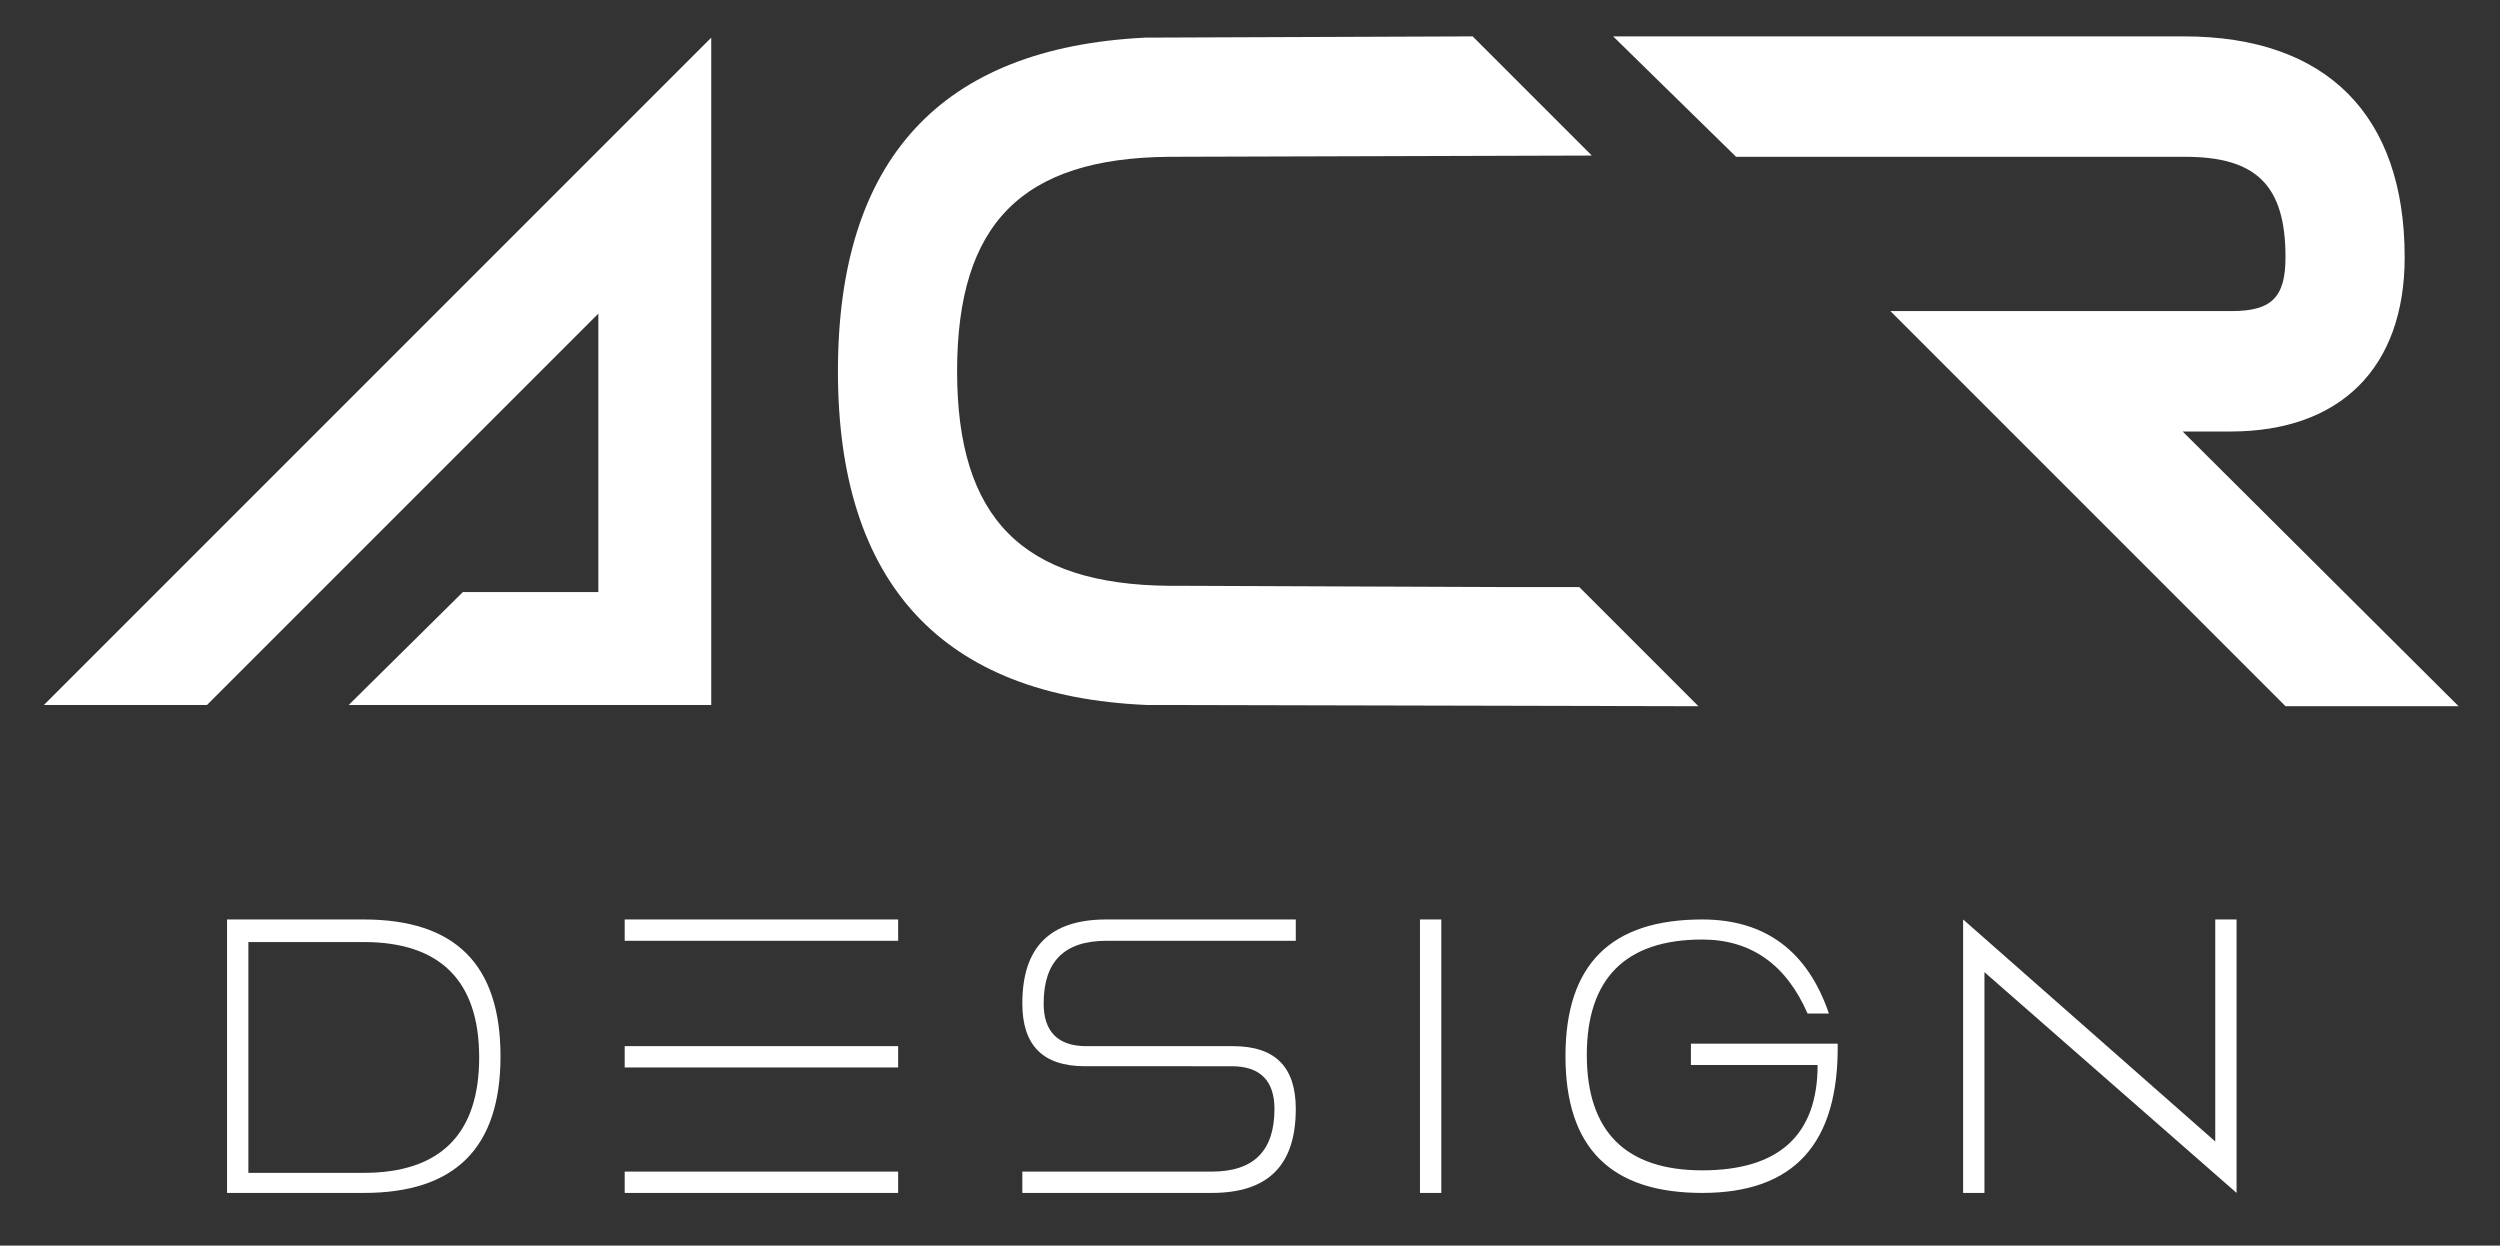
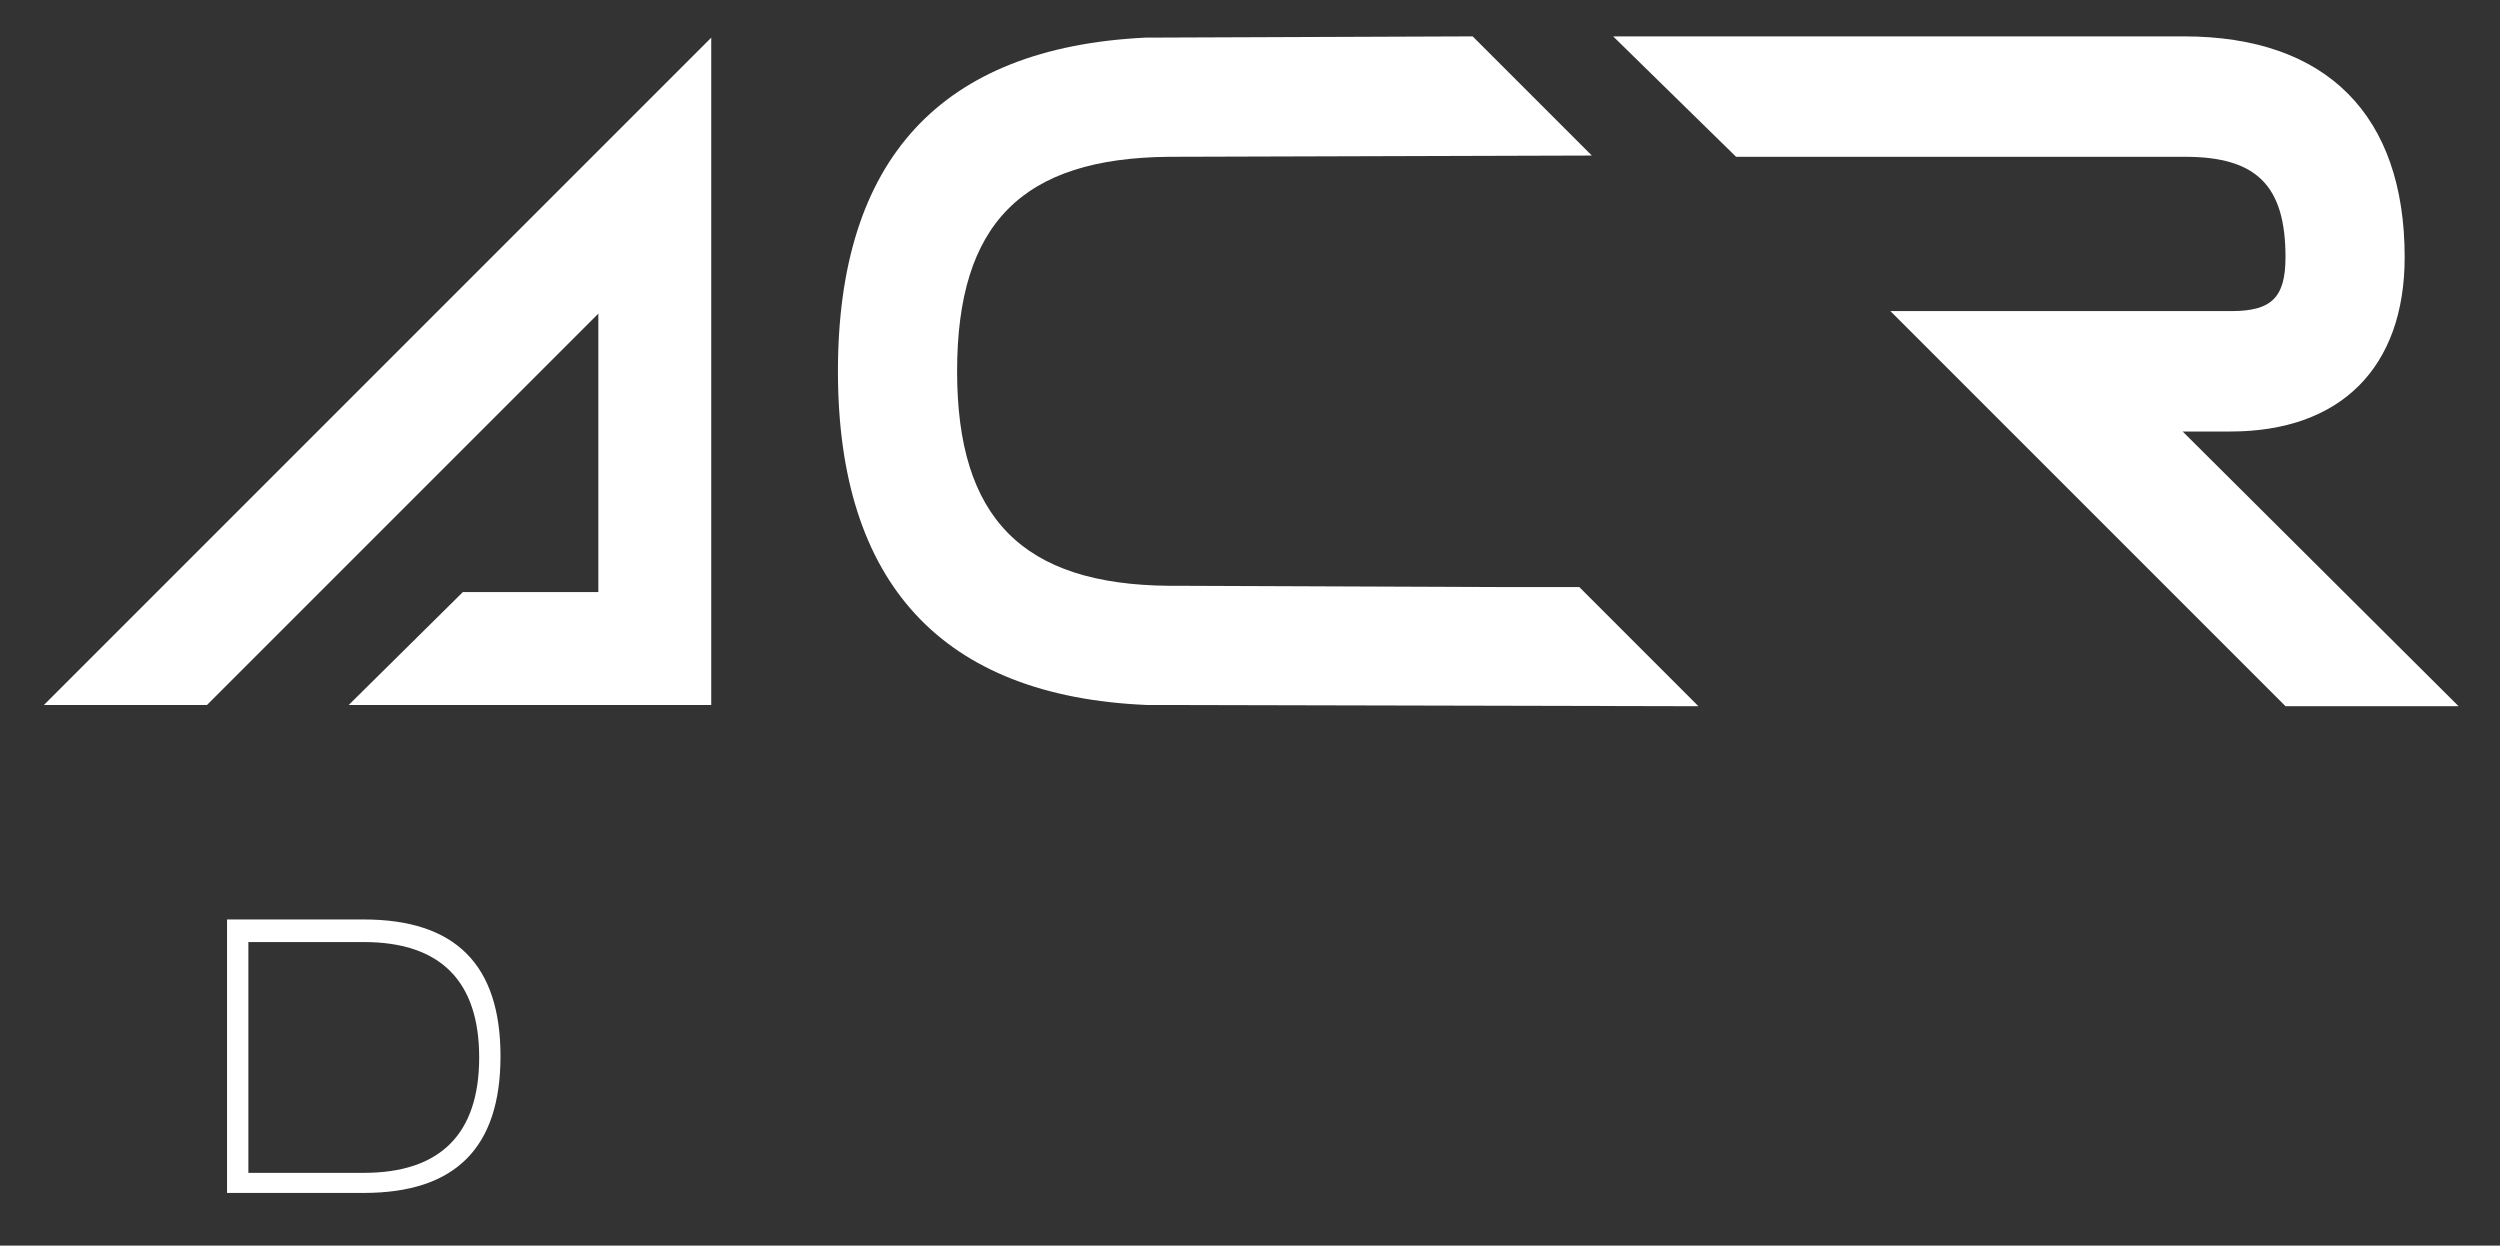
<svg xmlns="http://www.w3.org/2000/svg" xmlns:xlink="http://www.w3.org/1999/xlink" version="1.1" id="Vrstva_1" x="0px" y="0px" width="199.3px" height="99.3px" viewBox="0 0 199.3 99.3" style="enable-background:new 0 0 199.3 99.3;" xml:space="preserve">
  <rect x="0" y="0" width="199.3" height="99.3" fill="#333333" stroke="none" />
  <style type="text/css">
	.st0{fill:#FFFFFF;}
	.st1{clip-path:url(#SVGID_2_);fill:#FFFFFF;}
	.st2{clip-path:url(#SVGID_4_);fill:#FFFFFF;}
	.st3{clip-path:url(#SVGID_6_);fill:#FFFFFF;}
	.st4{clip-path:url(#SVGID_8_);fill:#FFFFFF;}
	.st5{clip-path:url(#SVGID_10_);fill:#FFFFFF;}
	.st6{clip-path:url(#SVGID_12_);fill:#FFFFFF;}
	.st7{clip-path:url(#SVGID_14_);fill:#FFFFFF;}
	.st8{clip-path:url(#SVGID_16_);fill:#FFFFFF;}
</style>
  <polygon class="st0" points="16.5,56.2 47.7,25 47.7,47.2 36.9,47.2 27.8,56.2 56.7,56.2 56.7,3 3.5,56.2 " />
  <g>
    <g>
      <defs>
        <rect id="SVGID_1_" x="-42" y="-92.7" width="283.5" height="283.5" />
      </defs>
      <clipPath id="SVGID_2_">
        <use xlink:href="#SVGID_1_" style="overflow:visible;" />
      </clipPath>
      <path class="st1" d="M174,34.4h3.8c8.8,0,13.9-5.1,13.9-13.9c0-11.3-6.2-17.6-17.6-17.6h-45.5l9.8,9.6h35.8c5.7,0,8,2.3,8,8    c0,3.2-1.1,4.3-4.3,4.3h-27.2l31.5,31.5H196L174,34.4z" />
    </g>
    <g>
      <defs>
        <rect id="SVGID_3_" x="-42" y="-92.7" width="283.5" height="283.5" />
      </defs>
      <clipPath id="SVGID_4_">
        <use xlink:href="#SVGID_3_" style="overflow:visible;" />
      </clipPath>
      <path class="st2" d="M119.7,46.8L119.7,46.8l-25.5-0.1h-1c-11.7-0.1-16.9-5.4-16.9-17.1c0-11.8,5.2-17,16.9-17.1l33.7-0.1    l-9.5-9.5L91.3,3C75,3.8,66.8,12.7,66.8,29.6s8.3,25.9,24.6,26.6l44,0.1l-9.5-9.5H119.7z" />
    </g>
    <g>
      <defs>
        <rect id="SVGID_5_" x="-42" y="-92.7" width="283.5" height="283.5" />
      </defs>
      <clipPath id="SVGID_6_">
        <use xlink:href="#SVGID_5_" style="overflow:visible;" />
      </clipPath>
      <path class="st3" d="M29,73.3c7.3,0,10.9,3.6,10.9,10.9c0,7.3-3.6,10.9-10.9,10.9H18.1V73.3H29z M29,93.5c6.1,0,9.2-3.1,9.2-9.2    s-3.1-9.2-9.2-9.2h-9.2v18.4H29z" />
    </g>
    <g>
      <defs>
        <rect id="SVGID_7_" x="-42" y="-92.7" width="283.5" height="283.5" />
      </defs>
      <clipPath id="SVGID_8_">
        <use xlink:href="#SVGID_7_" style="overflow:visible;" />
      </clipPath>
-       <path class="st4" d="M71.6,75H49.8v-1.7h21.8C71.6,73.3,71.6,75,71.6,75z M71.6,85.1H49.8v-1.7h21.8    C71.6,83.4,71.6,85.1,71.6,85.1z M71.6,95.1H49.8v-1.7h21.8C71.6,93.4,71.6,95.1,71.6,95.1z" />
    </g>
    <g>
      <defs>
-         <rect id="SVGID_9_" x="-42" y="-92.7" width="283.5" height="283.5" />
-       </defs>
+         </defs>
      <clipPath id="SVGID_10_">
        <use xlink:href="#SVGID_9_" style="overflow:visible;" />
      </clipPath>
      <path class="st5" d="M103.3,75H88.2c-3.4,0-5,1.7-5,5c0,2.2,1.1,3.4,3.4,3.4h11.7c3.4,0,5,1.7,5,5c0,4.5-2.2,6.7-6.7,6.7H81.5    v-1.7h15.1c3.4,0,5-1.7,5-5c0-2.2-1.1-3.4-3.4-3.4H86.5c-3.4,0-5-1.7-5-5c0-4.5,2.2-6.7,6.7-6.7h15.1V75z" />
    </g>
    <g>
      <defs>
-         <rect id="SVGID_11_" x="-42" y="-92.7" width="283.5" height="283.5" />
-       </defs>
+         </defs>
      <clipPath id="SVGID_12_">
        <use xlink:href="#SVGID_11_" style="overflow:visible;" />
      </clipPath>
      <rect x="113.2" y="73.3" class="st6" width="1.7" height="21.8" />
    </g>
    <g>
      <defs>
-         <rect id="SVGID_13_" x="-42" y="-92.7" width="283.5" height="283.5" />
-       </defs>
+         </defs>
      <clipPath id="SVGID_14_">
        <use xlink:href="#SVGID_13_" style="overflow:visible;" />
      </clipPath>
      <path class="st7" d="M135.7,95.1c-7.3,0-10.9-3.6-10.9-10.9c0-7.3,3.6-10.9,10.9-10.9c5,0,8.4,2.5,10.1,7.5h-1.7    c-1.7-3.9-4.5-5.9-8.4-5.9c-6.1,0-9.2,3.1-9.2,9.2s3.1,9.2,9.2,9.2c6.1,0,9.2-2.8,9.2-8.4h-10.1v-1.7h11.7    C146.6,91.2,143,95.1,135.7,95.1" />
    </g>
    <g>
      <defs>
        <rect id="SVGID_15_" x="-42" y="-92.7" width="283.5" height="283.5" />
      </defs>
      <clipPath id="SVGID_16_">
        <use xlink:href="#SVGID_15_" style="overflow:visible;" />
      </clipPath>
-       <polygon class="st8" points="158.2,95.1 156.5,95.1 156.5,73.3 176.6,91 176.6,73.3 178.3,73.3 178.3,95.1 158.2,77.5   " />
    </g>
  </g>
</svg>